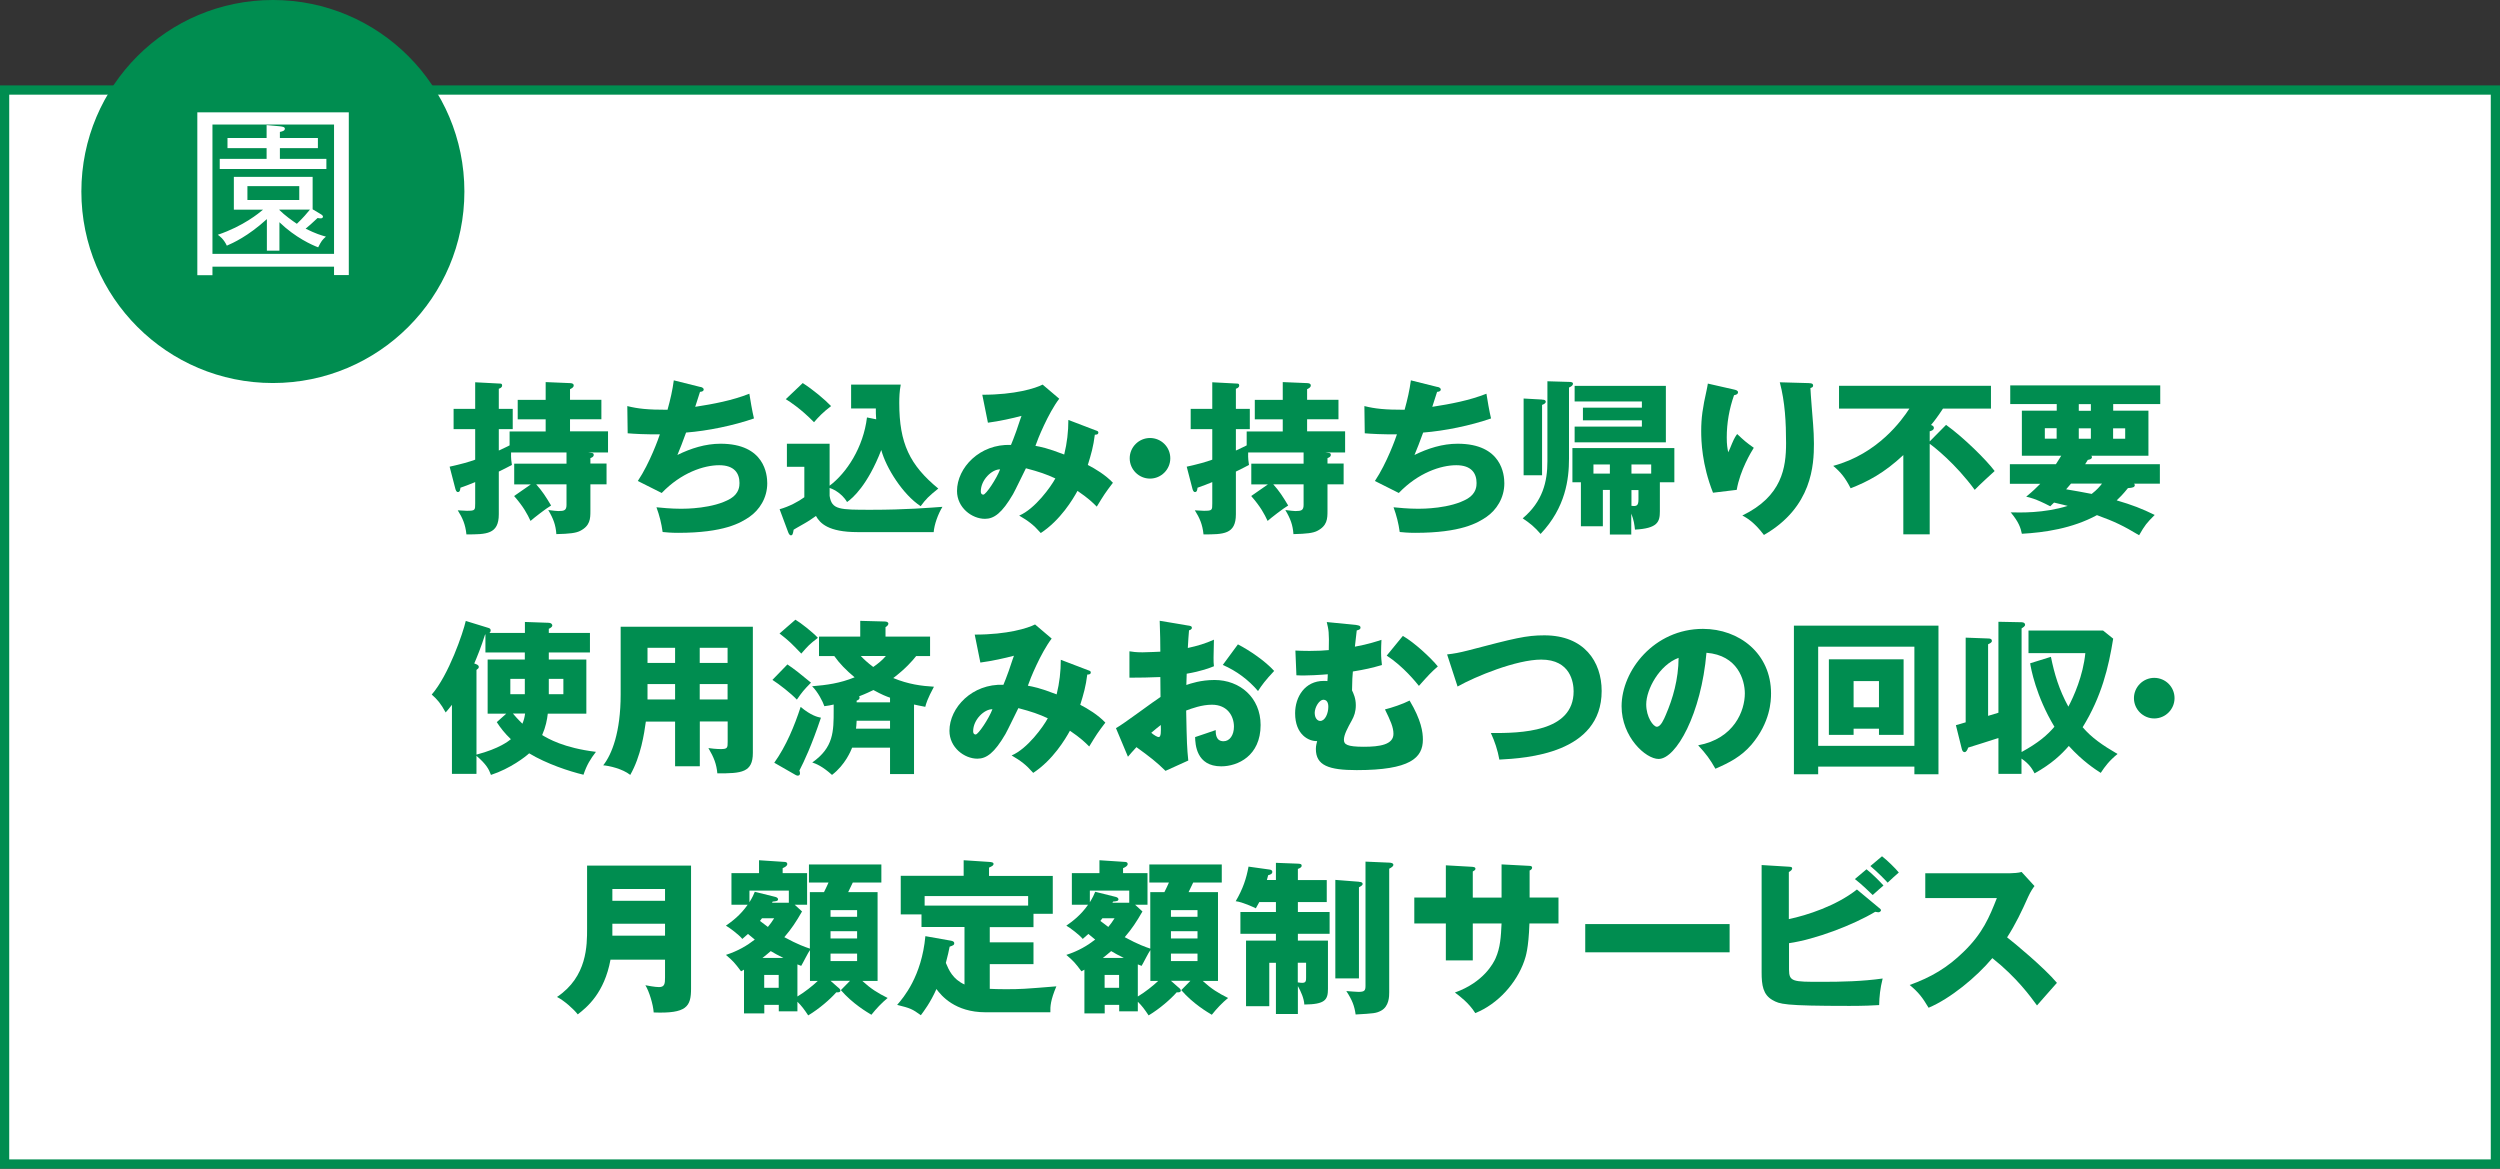
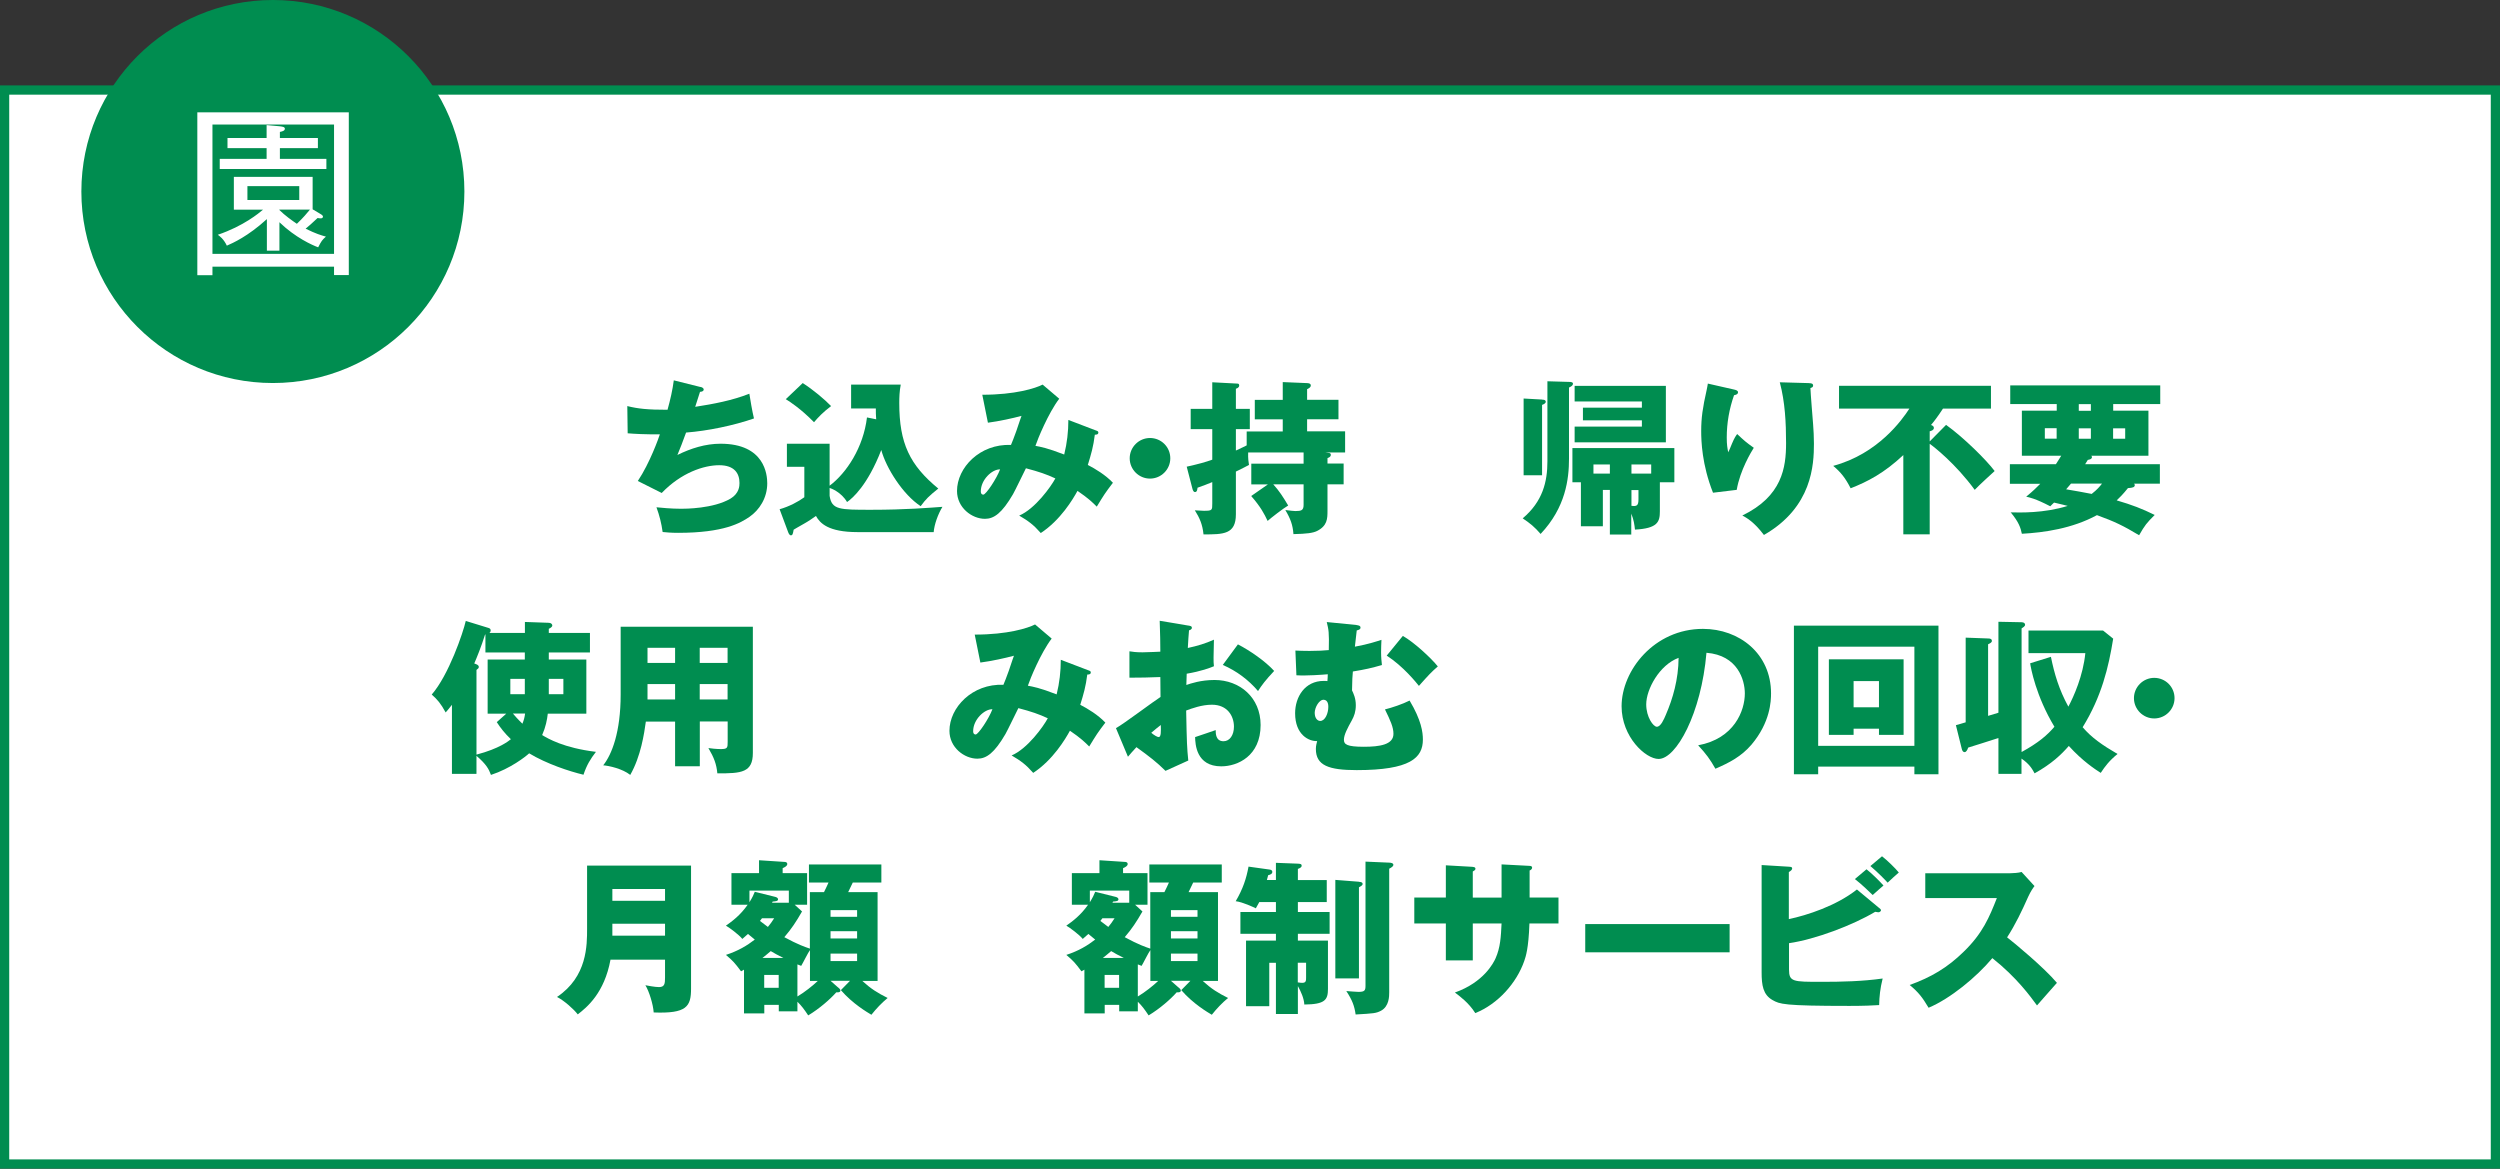
<svg xmlns="http://www.w3.org/2000/svg" id="b" width="271" height="126.69" viewBox="0 0 271 126.69">
  <rect x="0" y="0" width="271" height="126.69" fill="#333333" stroke="none" />
  <defs>
    <style>.d,.e{fill:#fff;}.e{stroke:#008d50;stroke-miterlimit:10;}.f{fill:#008d50;}</style>
  </defs>
  <g id="c">
    <rect class="e" x=".5" y="9.76" width="270" height="116.42" />
-     <path class="f" d="M57.56,52.51h-1.82v-2.25h5.67v-1.21h-6.01c-.02.67.04,1.03.09,1.35-.36.18-.7.38-1.42.72v4.63c0,2.18-1.35,2.18-3.51,2.18-.11-1.1-.43-1.8-.94-2.61.07,0,.92.05.97.05.92,0,.92-.05.92-.81v-2.3c-.56.23-.99.4-1.6.61-.02.18-.04.47-.27.47-.18,0-.23-.22-.27-.32l-.63-2.43c1.3-.29,2.05-.5,2.77-.76v-3.31h-2.34v-2.2h2.34v-2.88l2.67.14c.11,0,.25,0,.25.2,0,.22-.2.31-.36.36v2.18h1.51v2.2h-1.51v2.32c.74-.34.95-.45,1.17-.56v-1.51h3.91v-1.31h-3.03v-2.11h3.03v-1.93l2.63.11c.18,0,.41.05.41.25,0,.22-.22.32-.4.41v1.15h3.4v2.11h-3.4v1.31h4.12v2.29h-2.14l.36.05c.18.02.23.07.23.22,0,.11-.07.25-.36.34v.59h1.75v2.25h-1.75v2.88c0,.85-.02,1.62-1.13,2.18-.45.22-1.12.31-2.56.34-.07-.99-.32-1.67-.88-2.61.65.07.85.11,1.08.11.65,0,.9-.07.9-.67v-2.23h-3.29c.68.76,1.04,1.33,1.62,2.3-.54.31-1.85,1.33-2.23,1.67-.36-.77-.76-1.53-1.78-2.7l1.84-1.28Z" />
    <path class="f" d="M75.94,41.94c.14.04.34.11.34.29,0,.11-.09.23-.4.25-.4,1.22-.43,1.35-.52,1.62,2-.31,3.98-.68,5.87-1.42.09.59.32,1.96.5,2.68-2.21.77-5.02,1.35-7.36,1.53-.43,1.19-.58,1.55-.94,2.43,1.46-.72,3.04-1.22,4.68-1.22,4.81,0,5.06,3.39,5.06,4.29,0,1.6-.86,2.9-1.93,3.64-.95.65-2.75,1.73-7.74,1.73-.76,0-1.28-.05-1.67-.09-.13-.94-.34-1.78-.67-2.68.52.05,1.58.16,2.68.16.41,0,3.49,0,5.35-1.1.95-.58.97-1.37.97-1.69,0-1.04-.54-1.93-2.2-1.93s-4.12.81-6.23,3.01l-2.59-1.3c1.3-1.94,2.27-4.68,2.39-5.06-1.57.02-2.81-.05-3.49-.11l-.04-2.95c1.17.29,2.2.4,4.36.4.31-1.12.54-2.12.68-3.19l2.88.72Z" />
    <path class="f" d="M94.98,45.47c-.04-.47-.04-.79-.04-1.19h-2.68v-2.59h5.38c-.14.74-.16,1.39-.16,2,0,4.36,1.13,6.72,4.23,9.27-1.03.83-1.33,1.12-1.91,1.91-1.91-1.24-3.75-4.14-4.27-6.09-1.48,3.82-3.12,5.24-3.71,5.64-.63-1.08-1.73-1.48-1.89-1.53v.86c.23,1.51,1.06,1.51,4.52,1.51,3.75,0,6.3-.22,7.71-.32-.49.81-.88,1.91-.95,2.74h-8.26c-3.17,0-4.07-.97-4.5-1.75-.31.22-.83.58-1.21.79-.97.56-1.08.61-1.21.7-.07.41-.11.61-.29.61-.16,0-.25-.2-.31-.36l-.92-2.47c1.04-.29,2.04-.83,2.68-1.3v-3.3h-1.89v-2.5h4.63v4.55c1.85-1.39,3.66-4.16,4.05-7.4l.99.2ZM87.01,41.52c1.1.7,2.39,1.78,3.08,2.5-.92.7-1.4,1.22-1.85,1.75-1.39-1.42-2.57-2.2-3.06-2.5l1.84-1.75Z" />
    <path class="f" d="M118.83,46.67c.2.07.23.13.23.22,0,.23-.25.23-.38.23-.16,1.3-.4,2.11-.76,3.28.83.43,1.91,1.08,2.72,1.93-.86,1.13-.95,1.28-1.75,2.59-.45-.45-.9-.9-2.09-1.71-.49.9-1.84,3.17-3.98,4.57-.79-.9-1.35-1.31-2.34-1.89,1.71-.72,3.44-3.13,3.92-4.03-.97-.45-1.75-.72-3.19-1.1-.22.43-1.17,2.41-1.4,2.81-1.19,2.04-2.05,2.67-3.04,2.67-1.42,0-3.03-1.21-3.03-3.02,0-2.52,2.47-5.13,5.85-4.99.13-.31.34-.83.58-1.51.41-1.26.49-1.41.56-1.64-.92.25-2.41.58-3.64.74l-.61-3.03c3.57,0,5.76-.7,6.54-1.1l1.8,1.53c-1.19,1.57-2.34,4.38-2.58,5.11.58.11,1.26.22,3.12.94.31-1.26.45-2.49.45-3.75l3.01,1.15ZM106.32,53.26c0,.32.18.36.27.36.29,0,1.44-1.73,1.82-2.74-.88-.02-2.09,1.13-2.09,2.38Z" />
    <path class="f" d="M126.86,49.68c0,1.21-.99,2.2-2.2,2.2s-2.2-.99-2.2-2.2.99-2.2,2.2-2.2,2.2.97,2.2,2.2Z" />
    <path class="f" d="M137.46,52.51h-1.82v-2.25h5.67v-1.21h-6.01c-.02.67.04,1.03.09,1.35-.36.18-.7.38-1.42.72v4.63c0,2.18-1.35,2.18-3.51,2.18-.11-1.1-.43-1.8-.94-2.61.07,0,.92.05.97.05.92,0,.92-.05.92-.81v-2.3c-.56.23-.99.4-1.6.61-.02.18-.04.47-.27.47-.18,0-.23-.22-.27-.32l-.63-2.43c1.3-.29,2.05-.5,2.77-.76v-3.31h-2.34v-2.2h2.34v-2.88l2.67.14c.11,0,.25,0,.25.2,0,.22-.2.31-.36.36v2.18h1.51v2.2h-1.51v2.32c.74-.34.95-.45,1.17-.56v-1.51h3.91v-1.31h-3.03v-2.11h3.03v-1.93l2.63.11c.18,0,.41.05.41.25,0,.22-.22.32-.4.41v1.15h3.4v2.11h-3.4v1.31h4.12v2.29h-2.14l.36.05c.18.02.23.07.23.22,0,.11-.07.25-.36.34v.59h1.75v2.25h-1.75v2.88c0,.85-.02,1.62-1.13,2.18-.45.22-1.12.31-2.56.34-.07-.99-.32-1.67-.88-2.61.65.07.85.11,1.08.11.65,0,.9-.07.9-.67v-2.23h-3.29c.68.76,1.04,1.33,1.62,2.3-.54.31-1.85,1.33-2.23,1.67-.36-.77-.76-1.53-1.78-2.7l1.84-1.28Z" />
-     <path class="f" d="M155.84,41.94c.14.04.34.11.34.29,0,.11-.09.23-.4.25-.4,1.22-.43,1.35-.52,1.62,2-.31,3.98-.68,5.87-1.42.09.59.32,1.96.5,2.68-2.21.77-5.02,1.35-7.36,1.53-.43,1.19-.58,1.55-.94,2.43,1.46-.72,3.04-1.22,4.68-1.22,4.81,0,5.06,3.39,5.06,4.29,0,1.6-.86,2.9-1.93,3.64-.95.65-2.75,1.73-7.74,1.73-.76,0-1.28-.05-1.67-.09-.13-.94-.34-1.78-.67-2.68.52.05,1.58.16,2.68.16.41,0,3.49,0,5.35-1.1.95-.58.97-1.37.97-1.69,0-1.04-.54-1.93-2.2-1.93s-4.12.81-6.23,3.01l-2.59-1.3c1.3-1.94,2.27-4.68,2.39-5.06-1.57.02-2.81-.05-3.49-.11l-.04-2.95c1.17.29,2.2.4,4.36.4.31-1.12.54-2.12.68-3.19l2.88.72Z" />
    <path class="f" d="M170.13,41.4c.13,0,.38.02.38.18,0,.2-.14.29-.43.43v7.71c0,2.2-.36,5.29-3.08,8.16-.61-.72-1.15-1.17-1.94-1.69,2.18-1.84,2.68-3.98,2.68-6.18v-8.68l2.39.07ZM167.16,43.32c.14,0,.4.02.4.23,0,.18-.25.29-.4.34v7.63h-2v-8.32l2,.11ZM176.85,57.94h-2.34v-4.83h-.76v3.94h-2.38v-4.77h-.92v-3.71h11.05v3.71h-1.57v3.15c0,1.12-.22,1.85-2.7,1.98-.05-.5-.13-1.08-.4-1.73v2.25ZM171.59,45.56v-1.37h6.39v-.67h-7.29v-1.69h9.89v6.12h-9.89v-1.71h7.29v-.68h-6.39ZM174.51,50.35h-1.78v.99h1.78v-.99ZM176.85,51.34h2.14v-.99h-2.14v.99ZM176.85,54.83c.56.07.76,0,.76-.7v-1.01h-.76v1.71Z" />
    <path class="f" d="M187.9,42.21c.32.07.5.13.5.32,0,.23-.31.29-.43.31-.52,1.48-.79,3.02-.79,4.59,0,.79.07,1.15.16,1.6.14-.29.2-.43.41-.95.27-.65.45-.88.56-1.03.79.74.92.86,1.8,1.49-.29.47-1.48,2.41-1.85,4.56l-2.57.31c-1.21-3.06-1.28-5.62-1.28-6.68,0-1.44.16-2.54.59-4.45.09-.4.09-.49.13-.7l2.77.63ZM196.13,41.54c.18,0,.41.02.41.25,0,.2-.16.23-.29.27.02.63.25,3.37.29,3.92.05.65.09,1.4.09,2.11,0,2.27-.18,6.9-5.42,9.9-1.1-1.46-1.94-1.89-2.34-2.11,4.32-2.09,4.74-5.2,4.74-7.85,0-2.21-.11-4.45-.68-6.59l3.21.09Z" />
    <path class="f" d="M210.96,46.06c1.91,1.37,4.39,3.83,5.26,5-.16.14-1.8,1.64-2.16,2.04-2.09-2.86-4.46-4.7-4.88-4.99v9.81h-2.86v-8.59c-2.09,1.96-3.87,2.88-5.71,3.6-.58-1.13-1.06-1.73-1.89-2.43,4.88-1.31,7.49-5.02,8.26-6.21h-7.63v-2.47h16.47v2.47h-5.2c-.56.86-.99,1.42-1.3,1.78.14.05.31.11.31.32s-.23.31-.45.36v1.1l1.78-1.8Z" />
    <path class="f" d="M217.87,52.43v-2.11h4.99c.16-.25.32-.49.58-.92h-4.27v-4.88h3.78v-.72h-5.04v-2.02h16.26v2.02h-5.1v.72h3.82v4.88h-6.19s.07.09.07.14c0,.25-.34.29-.45.31-.13.2-.18.29-.29.47h8.1v2.11h-2.79c.04.05.07.11.07.16,0,.22-.22.29-.74.32-.54.67-.9,1.03-1.22,1.33,1.67.49,2.74.9,4.12,1.58-.88.88-1.06,1.1-1.69,2.2-1.73-1.04-2.65-1.48-4.57-2.18-2.68,1.46-5.74,1.89-8.14,2.02-.13-.63-.32-1.26-1.21-2.32.99.02,3.58.11,6.18-.7-.32-.09-.65-.16-1.48-.36-.11.09-.25.25-.41.4-1.64-.85-2.23-.95-2.61-1.04.79-.65,1.04-.92,1.53-1.4h-3.29ZM222.94,46.42h-1.28v1.13h1.28v-1.13ZM224.49,52.43c-.14.16-.34.4-.52.61.59.09,2.27.4,2.77.5.58-.45.9-.83,1.12-1.12h-3.37ZM226.65,43.81h-1.31v.72h1.31v-.72ZM225.34,47.56h1.31v-1.13h-1.31v1.13ZM229.06,47.56h1.31v-1.13h-1.31v1.13Z" />
    <path class="f" d="M51.65,83.89h-2.66v-7.49c-.29.38-.47.59-.68.83-.54-.99-.92-1.42-1.51-1.94,1.84-2.11,3.4-6.7,3.69-7.98l2.47.76c.13.04.23.11.23.27,0,.13-.07.2-.13.27h3.84v-1.19l2.57.09c.25,0,.4.14.4.29,0,.16-.22.29-.38.36v.45h4.46v2.12h-4.46v.76h4.07v5.87h-4.18c-.07.65-.23,1.46-.61,2.32.63.38,2.32,1.39,5.83,1.82-.59.77-.99,1.4-1.35,2.48-1.51-.36-3.98-1.17-5.89-2.32-.38.36-2.05,1.66-4.14,2.34-.23-.63-.5-1.15-1.57-2.07v1.96ZM51.65,81.8c2.49-.65,3.49-1.48,3.73-1.67-.68-.65-1.12-1.22-1.53-1.85l1.03-.92h-2.02v-5.87h4.03v-.76h-4.27v-1.96l-.04.02c-.41,1.31-.9,2.5-1.17,3.13.31.11.49.18.49.38,0,.13-.07.18-.25.32v9.18ZM56.89,75.25v-1.66h-1.57v1.66h1.57ZM55.6,77.35c.22.25.47.56,1.03,1.1.16-.4.23-.65.29-1.1h-1.31ZM59.49,73.59v1.66h1.58v-1.66h-1.58Z" />
    <path class="f" d="M75.85,83.06h-2.67v-4.84h-3.17c-.18,1.3-.54,3.76-1.69,5.78-.85-.67-2.29-.99-2.93-1.04.94-1.19,1.89-3.6,1.89-7.67v-7.35h14.33v13.68c0,2.11-1.21,2.23-3.85,2.21-.09-.99-.36-1.71-.97-2.74.23.04.88.11,1.33.11.74,0,.76-.13.76-.79v-2.2h-3.02v4.84ZM73.18,70.22h-2.99v1.64h2.99v-1.64ZM73.18,74.15h-2.99v1.67h2.99v-1.67ZM75.85,71.86h3.02v-1.64h-3.02v1.64ZM75.85,75.82h3.02v-1.67h-3.02v1.67Z" />
-     <path class="f" d="M85.35,72.02c.77.52,1.37.99,2.56,1.98-.81.83-.94.99-1.53,1.84-.63-.67-1.91-1.67-2.65-2.14l1.62-1.67ZM83.93,82.68c1.3-1.82,2.2-4.02,2.86-6.05,1.13.94,1.84,1.1,2.2,1.17-1.03,3.06-1.8,4.68-2.34,5.74.05.07.07.22.07.29,0,.18-.11.25-.25.25-.05,0-.13-.02-.22-.07l-2.32-1.33ZM86.23,67.18c.58.34,1.84,1.33,2.43,1.96-.94.72-1.01.81-1.8,1.71-1.17-1.21-1.3-1.35-2.36-2.18l1.73-1.5ZM99.07,83.91h-2.59v-2.86h-4.11c-.13.32-.74,1.85-2.18,2.95-1.04-.94-1.73-1.21-2.14-1.35,2.32-1.62,2.32-3.37,2.32-5.65v-.63c-.2.05-.74.16-1.01.18-.16-.49-.72-1.58-1.33-2.16,1.58-.13,3.02-.32,4.61-.97-.92-.77-1.62-1.48-2.2-2.3h-1.66v-2.11h4.47v-1.71l2.65.07c.22,0,.4.07.4.25,0,.14-.2.31-.31.36v1.03h4.83v2.11h-1.51c-.41.52-1.15,1.37-2.48,2.38,1.64.68,3.06.86,4.41.94-.7,1.3-.85,1.82-.94,2.18-.61-.11-.88-.18-1.22-.25v7.56ZM92.86,78.13c-.02.45-.04.65-.07.86h3.69v-.86h-3.62ZM96.48,76.13v-.5c-.4-.14-.88-.32-1.8-.83-.34.16-.77.38-1.55.68.02.04.05.11.05.16,0,.09-.07.23-.32.31v.18h3.62ZM93.31,71.11c.32.34.72.72,1.35,1.19.47-.32.97-.72,1.37-1.19h-2.72Z" />
    <path class="f" d="M118.01,72.67c.2.07.23.13.23.22,0,.23-.25.23-.38.23-.16,1.3-.4,2.11-.76,3.28.83.43,1.91,1.08,2.72,1.93-.86,1.13-.95,1.28-1.75,2.59-.45-.45-.9-.9-2.09-1.71-.49.9-1.84,3.17-3.98,4.57-.79-.9-1.35-1.31-2.34-1.89,1.71-.72,3.44-3.13,3.92-4.03-.97-.45-1.75-.72-3.19-1.1-.22.43-1.17,2.41-1.4,2.81-1.19,2.04-2.05,2.67-3.04,2.67-1.42,0-3.03-1.21-3.03-3.02,0-2.52,2.47-5.13,5.85-4.99.13-.31.34-.83.58-1.51.41-1.26.49-1.41.56-1.64-.92.25-2.41.58-3.64.74l-.61-3.03c3.57,0,5.76-.7,6.54-1.1l1.8,1.53c-1.19,1.57-2.34,4.38-2.58,5.11.58.11,1.26.22,3.12.94.31-1.26.45-2.49.45-3.75l3.01,1.15ZM105.49,79.26c0,.32.18.36.27.36.29,0,1.44-1.73,1.82-2.74-.88-.02-2.09,1.13-2.09,2.38Z" />
    <path class="f" d="M128.82,67.81c.23.04.38.07.38.23,0,.2-.2.25-.31.29-.05.54-.09,1.17-.13,1.91,1.03-.22,1.93-.49,2.83-.9-.02.67-.04,1.49-.04,1.91,0,.49,0,.61.04.97-.43.18-1.37.54-2.95.81,0,.2-.04,1.06-.04,1.22.47-.16,1.57-.54,3.06-.54,2.72,0,4.99,1.89,4.99,4.88,0,3.35-2.48,4.48-4.27,4.48-2.72,0-2.81-2.41-2.83-3.17.38-.13,2-.67,2.23-.76,0,.36,0,1.21.85,1.21.68,0,1.13-.68,1.13-1.58,0-1.12-.68-2.38-2.39-2.38-1.1,0-2.2.41-2.79.63.07,3.6.09,4.01.23,5.42l-2.47,1.12c-.95-.94-1.71-1.53-3.15-2.57-.45.49-.67.74-.92,1.04l-1.3-3.1c.83-.45,4.11-2.93,4.83-3.38,0-.63,0-.77-.02-2.16-1.06.05-2.32.07-3.35.07v-2.86c.36.05.65.11,1.42.11.7,0,1.71-.07,1.93-.07,0-1.35-.02-1.55-.07-3.35l3.1.52ZM124.79,79.43c.34.29.68.47.81.47.27,0,.25-.63.23-1.31-.22.18-.59.45-1.04.85ZM134.19,69.85c1.26.65,2.95,1.8,3.93,2.88-.95,1.01-1.35,1.55-1.75,2.18-1.03-1.21-2.32-2.18-3.82-2.83l1.64-2.23Z" />
    <path class="f" d="M147.05,67.76c.16.02.43.05.43.27,0,.18-.13.23-.41.31-.05.4-.16,1.46-.2,1.76,1.49-.27,2.47-.61,2.88-.74-.02.4-.04.94-.04,1.33,0,.58.05,1.04.09,1.4-1.1.32-1.85.49-3.15.7-.05.61-.07.79-.09,2.05.16.34.41.85.41,1.6,0,.7-.18,1.19-.43,1.64-.47.85-.86,1.57-.86,2.11,0,.5.32.76,2.16.76,1.73,0,3.21-.23,3.21-1.4,0-.72-.32-1.42-.92-2.65.74-.18,1.93-.58,2.67-.96,1.28,2.14,1.44,3.44,1.44,4.23,0,1.98-1.37,3.31-7.17,3.31-3.03,0-4.43-.5-4.43-2.29,0-.38.09-.63.14-.86-.88.05-2.39-.67-2.39-3.01,0-1.78,1.06-3.51,3.1-3.51.16,0,.27,0,.4.02.02-.11.04-.63.04-.74-.58.05-2.29.18-3.4.11l-.11-2.68c.41.02.86.04,1.53.04.92,0,1.57-.04,2.09-.09.05-1.94-.02-2.21-.22-3.04l3.24.32ZM142.52,77.32c0,.49.27.83.59.83.54,0,.88-.83.88-1.53,0-.14,0-.77-.54-.77-.41,0-.94.76-.94,1.48ZM152.06,68.93c1.22.68,3.08,2.41,3.8,3.31-.74.65-.97.9-2.05,2.11-.27-.34-1.69-2.12-3.49-3.28l1.75-2.14Z" />
-     <path class="f" d="M156.86,70.94c.79-.09,1.28-.18,2.27-.43,5.08-1.33,6.3-1.64,8.28-1.64,4.32,0,6.21,2.86,6.21,6.03,0,6.79-8.19,7.29-11.09,7.44-.18-1.01-.5-1.98-.92-2.88,3.24.02,8.97-.09,8.97-4.52,0-.94-.32-3.44-3.51-3.44-2.68,0-7.13,1.82-9.07,2.92l-1.13-3.47Z" />
    <path class="f" d="M184.08,80.79c3.91-.72,5.06-3.75,5.06-5.62,0-1.46-.77-4.14-4.16-4.41-.56,6.59-3.28,11.51-5.19,11.51-1.4,0-4.01-2.38-4.01-5.71,0-3.87,3.53-8.39,8.82-8.39,3.94,0,7.38,2.68,7.38,6.99,0,.83-.07,3.13-2.12,5.56-1.1,1.28-2.38,1.95-3.91,2.61-.59-1.04-.99-1.58-1.87-2.54ZM178.45,76.35c0,1.39.77,2.43,1.15,2.43.43,0,.77-.81.97-1.28.77-1.78,1.37-3.85,1.39-6.19-2.09.77-3.51,3.42-3.51,5.04Z" />
    <path class="f" d="M197.09,83.1v.83h-2.63v-16.11h15.67v16.11h-2.61v-.83h-10.43ZM207.52,80.85v-10.75h-10.43v10.75h10.43ZM200.93,78.99v.67h-2.68v-8.19h8.1v8.19h-2.67v-.67h-2.75ZM203.68,76.67v-2.84h-2.75v2.84h2.75Z" />
    <path class="f" d="M216.64,67.4l2.5.05c.27,0,.38.14.38.27,0,.18-.22.29-.38.4v13.4c1.84-1.01,2.77-1.82,3.56-2.74-2.02-3.35-2.56-6.39-2.63-6.88l2.25-.7c.38,1.87.88,3.55,1.89,5.4.59-1.1,1.6-3.37,1.84-5.8h-6.16v-2.45h8.08l1.1.88c-.5,3.12-1.26,6.28-3.31,9.6.95,1.12,2.16,1.96,3.78,2.9-.9.74-1.33,1.31-1.82,2.05-.56-.36-1.96-1.26-3.46-2.92-.83.95-1.85,1.93-3.71,2.97-.22-.4-.52-.99-1.42-1.6v1.66h-2.5v-3.89c-.52.18-3.12.99-3.28,1.04-.09.29-.23.49-.38.49-.2,0-.27-.18-.32-.38l-.63-2.54c.18-.05.27-.07,1.06-.31v-9.18l2.43.09c.23,0,.41.05.41.27,0,.16-.18.25-.41.36v7.76c.18-.05.95-.29,1.12-.34v-9.87Z" />
    <path class="f" d="M235.72,75.68c0,1.21-.99,2.2-2.2,2.2s-2.2-.99-2.2-2.2.99-2.2,2.2-2.2,2.2.97,2.2,2.2Z" />
    <path class="f" d="M66.18,104.02c-.67,3.64-2.56,5.17-3.55,5.94-.43-.56-1.46-1.49-2.25-1.89,3.29-2.2,3.26-5.62,3.26-7.42v-6.82h11.27v13.34c0,1.94-.47,2.72-4.05,2.58-.05-.85-.5-2.32-.9-2.95.29.05,1.04.2,1.48.2.61,0,.65-.38.65-1.03v-1.94h-5.91ZM72.09,97.65v-1.28h-5.71v1.28h5.71ZM72.09,101.43v-1.3h-5.71v1.3h5.71Z" />
    <path class="f" d="M86.93,98.82c-.63,1.1-1.12,1.85-1.91,2.77,1.53.83,2.25,1.06,2.77,1.24v-6.12h1.53c.23-.45.32-.67.49-1.04h-2.12v-1.96h7.85v1.96h-3.1c-.2.43-.38.79-.5,1.04h3.19v9.62h-1.66c.94.86,1.67,1.31,2.75,1.85-.67.56-1.21,1.13-1.76,1.82-.45-.27-2.03-1.19-3.31-2.67l.99-1.01h-2.11l.76.67c.2.16.31.25.31.4,0,.13-.14.18-.29.18h-.16c-.65.74-1.84,1.78-3.04,2.5-.43-.65-.72-1.04-1.17-1.48v1.04h-2.02v-.7h-1.57v.92h-2.2v-4.74c-.09.05-.23.13-.32.18-.7-.94-.88-1.13-1.64-1.78,1.33-.43,2.29-1.01,3.13-1.66-.36-.29-.58-.47-.74-.61-.18.16-.29.27-.61.54-.4-.49-1.39-1.21-1.78-1.44.65-.45,1.57-1.13,2.36-2.27h-1.76v-3.42h2.99v-1.4l2.74.18c.11,0,.32.02.32.23s-.25.34-.5.45v.54h2.65v3.42h-1.35l.81.74ZM85.51,97.85v-1.31h-4.27v1.26c.31-.49.47-.85.58-1.13l2.25.56c.14.04.27.13.27.25,0,.2-.22.22-.58.25-.04.05-.05.09-.07.13h1.82ZM82.6,99.54c-.05.07-.14.2-.22.29.2.16.41.32.86.65.29-.34.43-.56.68-.94h-1.33ZM84.92,103.84c-.61-.31-.99-.5-1.37-.74-.31.27-.56.47-.9.74h2.27ZM84.41,107.08v-1.4h-1.57v1.4h1.57ZM87.8,102.99c-.18.22-.79,1.46-.95,1.71-.14-.05-.29-.11-.41-.16v3.48c.79-.47,1.69-1.19,2.21-1.69h-.85v-3.33ZM92.91,99.38v-.72h-2.88v.72h2.88ZM90.03,100.94v.79h2.88v-.79h-2.88ZM90.03,103.37v.81h2.88v-.81h-2.88Z" />
-     <path class="f" d="M107.29,102.15h4.74v2.36h-4.74v2.68c.45.02.97.04,1.67.04,1.69,0,1.98-.02,5.55-.31-.63,1.49-.67,2.18-.65,2.81h-7.04c-3.29,0-4.79-1.8-5.31-2.52-.67,1.51-1.39,2.43-1.69,2.84-.94-.68-1.13-.76-2.57-1.12.67-.77,2.66-3.08,3.06-7.45l2.77.49c.16.04.36.07.36.29,0,.18-.11.22-.5.36-.09.45-.18.9-.41,1.76.32.77.74,1.75,2.02,2.34v-6.23h-4.66v-1.37h-2.25v-4.18h6.82v-1.69l2.75.18c.25.02.49.04.49.22,0,.14-.09.22-.49.4v.9h6.91v4.11h-2.09v1.44h-4.74v1.66ZM111.45,98.17v-1.04h-11.22v1.04h11.22Z" />
    <path class="f" d="M123.83,98.82c-.63,1.1-1.12,1.85-1.91,2.77,1.53.83,2.25,1.06,2.77,1.24v-6.12h1.53c.23-.45.32-.67.49-1.04h-2.12v-1.96h7.85v1.96h-3.1c-.2.43-.38.79-.5,1.04h3.19v9.62h-1.66c.94.86,1.67,1.31,2.75,1.85-.67.56-1.21,1.13-1.76,1.82-.45-.27-2.03-1.19-3.31-2.67l.99-1.01h-2.11l.76.67c.2.16.31.25.31.4,0,.13-.14.18-.29.18h-.16c-.65.74-1.84,1.78-3.04,2.5-.43-.65-.72-1.04-1.17-1.48v1.04h-2.02v-.7h-1.57v.92h-2.2v-4.74c-.09.05-.23.13-.32.18-.7-.94-.88-1.13-1.64-1.78,1.33-.43,2.29-1.01,3.13-1.66-.36-.29-.58-.47-.74-.61-.18.16-.29.27-.61.54-.4-.49-1.39-1.21-1.78-1.44.65-.45,1.57-1.13,2.36-2.27h-1.76v-3.42h2.99v-1.4l2.74.18c.11,0,.32.02.32.23s-.25.34-.5.45v.54h2.65v3.42h-1.35l.81.74ZM122.41,97.85v-1.31h-4.27v1.26c.31-.49.47-.85.58-1.13l2.25.56c.14.04.27.13.27.25,0,.2-.22.22-.58.25-.04.05-.05.09-.07.13h1.82ZM119.5,99.54c-.05.07-.14.2-.22.29.2.16.41.32.86.65.29-.34.43-.56.68-.94h-1.33ZM121.82,103.84c-.61-.31-.99-.5-1.37-.74-.31.27-.56.47-.9.74h2.27ZM121.31,107.08v-1.4h-1.57v1.4h1.57ZM124.7,102.99c-.18.22-.79,1.46-.95,1.71-.14-.05-.29-.11-.41-.16v3.48c.79-.47,1.69-1.19,2.21-1.69h-.85v-3.33ZM129.81,99.38v-.72h-2.88v.72h2.88ZM126.93,100.94v.79h2.88v-.79h-2.88ZM126.93,103.37v.81h2.88v-.81h-2.88Z" />
    <path class="f" d="M138.31,95.4v-1.87l2.38.09c.25.02.41.02.41.23,0,.16-.2.27-.41.34v1.21h3.13v2.38h-3.13v1.08h3.44v2.36h-3.44v.74h3.26v5.24c0,1.19-.32,1.67-2.56,1.69-.04-.67-.36-1.39-.7-2v3.03h-2.38v-5.55h-.72v4.7h-2.52v-7.11h3.24v-.74h-3.85v-2.36h3.85v-1.08h-1.8c-.13.25-.22.41-.38.68-.22-.11-1.42-.68-2.18-.77.79-1.35,1.15-2.45,1.39-3.75l2.29.32c.18.02.29.11.29.25,0,.22-.23.31-.45.36-.05.2-.11.4-.14.52h.99ZM140.68,106.49c.29.05.43.05.49.05.41,0,.41-.25.41-.58v-1.6h-.9v2.12ZM147.31,95.59c.27.02.4.07.4.23,0,.13-.13.22-.4.36v9.88h-2.56v-10.68l2.56.2ZM150.59,93.51c.13,0,.45.04.45.23,0,.18-.2.29-.45.43v13.4c0,.41,0,1.53-.9,2-.52.27-.79.29-2.74.4-.13-.92-.36-1.55-1.01-2.54.2.02,1.13.09,1.31.09.67,0,.77-.14.77-.67v-13.45l2.56.11Z" />
    <path class="f" d="M162.77,93.7l3.04.16c.14,0,.27.05.27.18,0,.2-.18.29-.27.32v2.93h3.13v2.81h-3.15c-.09,2.72-.4,3.6-.56,4.07-.83,2.38-2.84,4.66-5.31,5.65-.7-1.13-1.76-1.89-2.21-2.23,3.15-1.12,4.2-3.24,4.41-3.71.52-1.17.58-2.32.65-3.78h-3.12v4.01h-2.92v-4.01h-3.42v-2.81h3.42v-3.49l2.83.16c.16.02.38.02.38.22,0,.13-.14.2-.29.29v2.83h3.12v-3.6Z" />
    <path class="f" d="M187.49,100.17v3.06h-15.65v-3.06h15.65Z" />
    <path class="f" d="M203.68,98.4c.11.09.22.18.22.27s-.13.22-.27.22c-.09,0-.14-.02-.36-.05-2.41,1.44-6.48,2.99-9.34,3.4v2.86c0,1.33.43,1.33,3.51,1.33,2.21,0,4.43-.05,6.64-.36-.27,1.08-.36,1.95-.38,2.88-.65.04-1.57.09-3.21.09-7.22,0-7.56-.2-8.34-.63-1.04-.58-1.19-1.62-1.19-3.01v-11.63l2.95.18c.22.02.36.02.36.18,0,.18-.18.29-.36.4v5.1c1.96-.41,5.15-1.44,7.38-3.21l2.38,1.98ZM202.33,94.23c.56.43,1.48,1.35,1.84,1.76-.11.09-.79.68-1.17,1.03-.25-.23-1.13-1.12-1.93-1.73l1.26-1.06ZM204.01,92.82c.56.43,1.48,1.33,1.82,1.76-.32.27-.88.79-1.21,1.1-.22-.25-1.06-1.12-1.87-1.8l1.26-1.06Z" />
    <path class="f" d="M208.7,97.36v-2.7h9.2c.29,0,.94-.04,1.24-.14l1.4,1.53c-.14.18-.41.56-.68,1.15-.67,1.51-1.39,3.02-2.29,4.41.76.58,4.05,3.31,5.4,4.93-.59.68-1.57,1.76-2.16,2.45-.67-.92-2.18-3.02-4.84-5.13-1.73,2.07-4.56,4.39-6.91,5.38-.68-1.13-1.06-1.64-2.05-2.47,2.32-.83,4.11-1.89,5.85-3.6,2.05-1.98,2.79-3.75,3.6-5.82h-7.76Z" />
    <circle class="f" cx="29.58" cy="20.76" r="20.76" />
    <path class="d" d="M36.21,29.83v-.92h-13.18v.92h-1.64V12.18h16.42v17.64h-1.6ZM36.21,13.5h-13.18v14.02h13.18v-14.02ZM34.49,26.81c-.64-.24-2.46-1.04-4.2-2.72v3.08h-1.36v-3.42c-2.06,1.88-3.7,2.6-4.34,2.88-.34-.72-.76-1.02-.98-1.18,2.78-.94,4.48-2.36,4.9-2.72h-3.16v-3.56h8.54v3.52l.94.56c.06.04.18.14.18.22,0,.2-.2.2-.26.2-.12,0-.22-.02-.32-.04-.56.54-1.06.96-1.3,1.16,1.14.56,1.64.7,2.2.86-.42.38-.48.46-.84,1.16ZM23.82,18.32v-1.1h5.08v-1.16h-4.24v-1.1h4.24v-1.4l1.34.12c.34.04.64.06.64.28,0,.24-.36.3-.54.34v.66h4.12v1.1h-4.12v1.16h5.04v1.1h-11.56ZM32.44,20.18h-5.62v1.5h5.62v-1.5ZM30.28,22.72v.04c.58.58,1.42,1.18,1.9,1.5.68-.64,1.12-1.18,1.42-1.54h-3.32Z" />
  </g>
</svg>